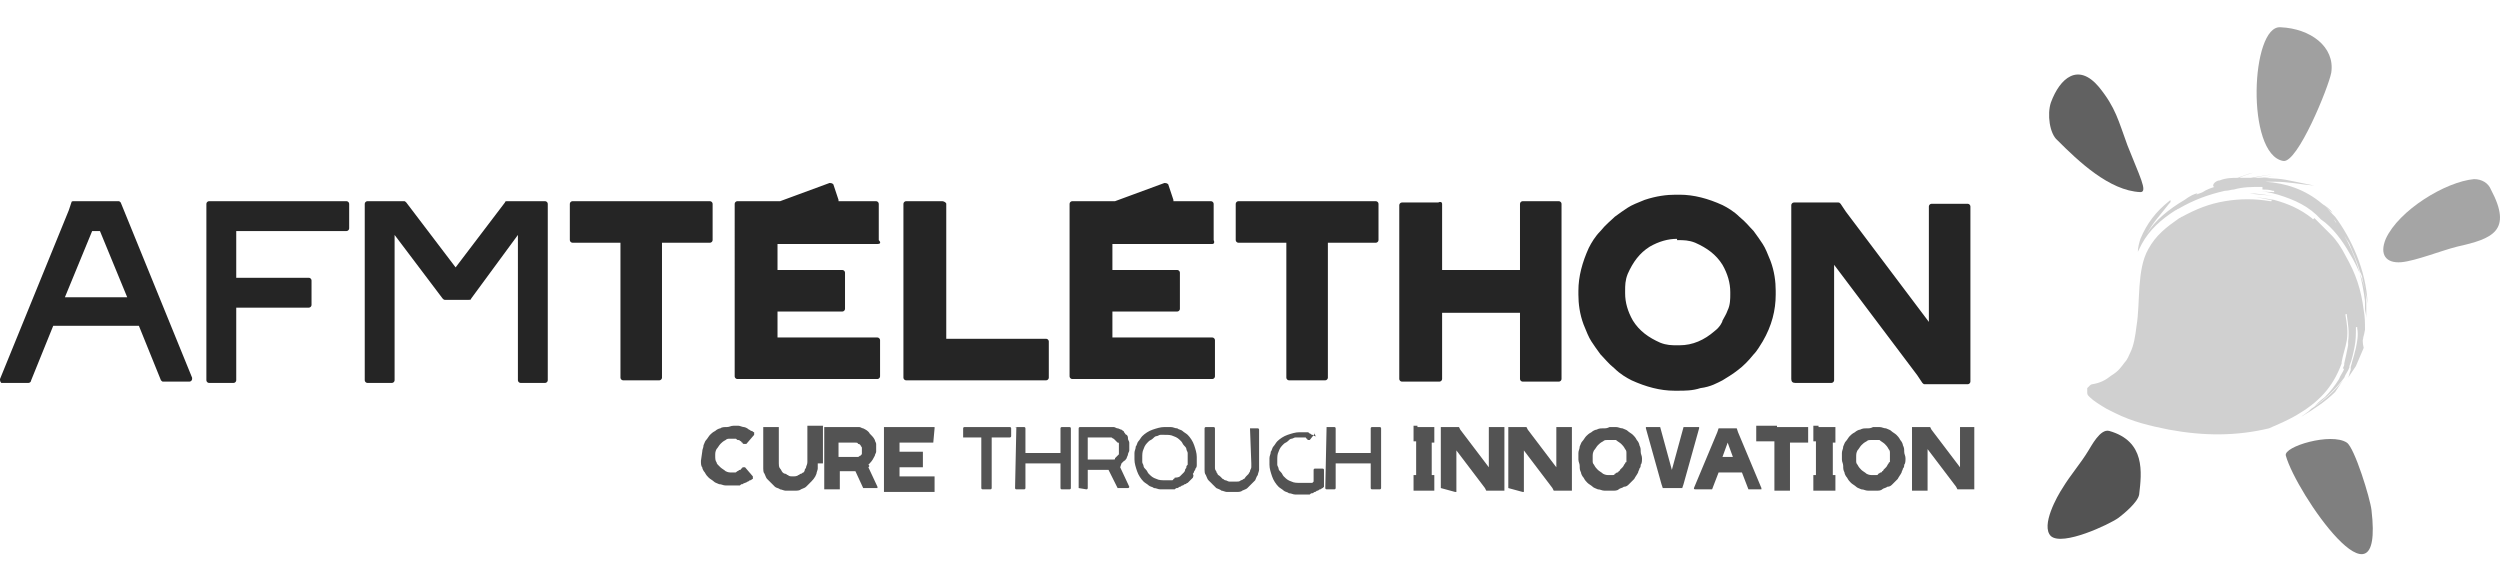
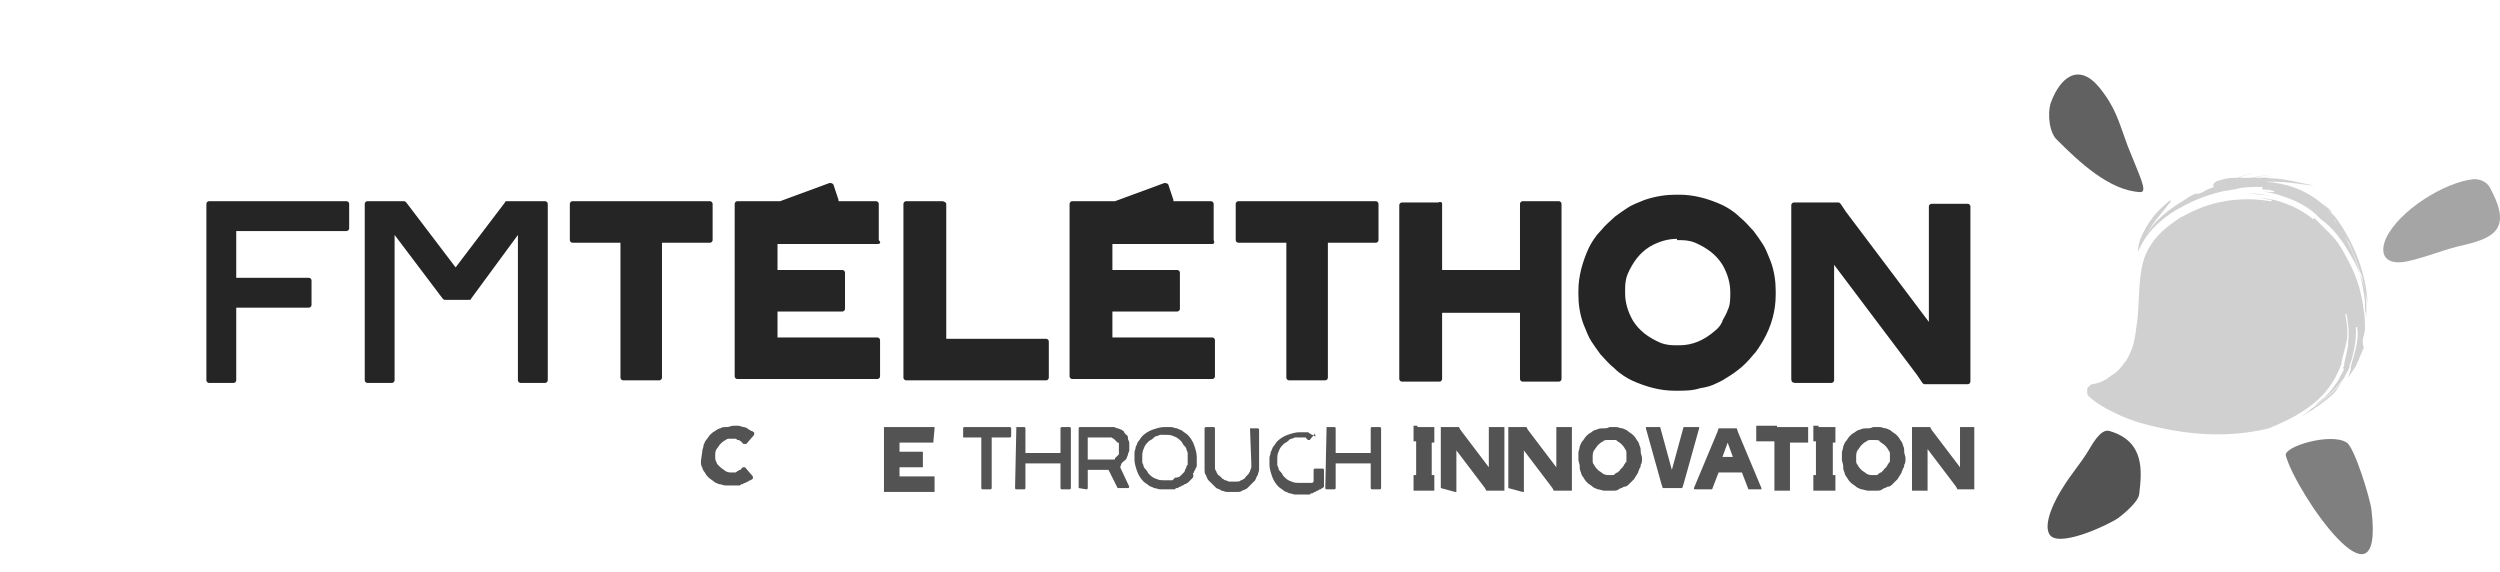
<svg xmlns="http://www.w3.org/2000/svg" version="1.1" id="Calque_1" x="0px" y="0px" viewBox="0 0 192.6 44.1" style="enable-background:new 0 0 192.6 44.1;" xml:space="preserve">
  <style type="text/css">
	.st0{fill:#D0D0D0;}
	.st1{fill:#A5A5A5;}
	.st2{fill:#616161;}
	.st3{fill:#535353;}
	.st4{fill:#7F7F7F;}
	.st5{fill:#A0A0A0;}
	.st6{fill-rule:evenodd;clip-rule:evenodd;fill:#535353;}
	.st7{fill:#252525;}
	.st8{fill-rule:evenodd;clip-rule:evenodd;fill:#252525;}
</style>
  <path class="st0" d="M173.6,13.3c-0.3,0.1-0.7,0.2-1.1,0.4c0.1,0,0.2,0,0.4,0s0.3,0,0.5,0c0.6-0.1,1.1-0.2,1.8-0.3h0.1h-0.1  c-0.6,0.1-1.1,0.2-1.6,0.3c0.1,0,0.2,0,0.4,0c0.4,0,0.8-0.1,1.2-0.1h0.1h-0.1c-0.3,0-0.6,0.1-0.8,0.1c1.8,0.1,1.4,0.1,3.9,0.6  c-1.1-0.1-2-0.3-3.1-0.3c-0.3,0-0.5,0-0.7,0c1.6,0.1,3.1,0.6,4.4,1.7c0.3,0.2,0.5,0.5,0.8,0.7l0,0c-0.2-0.3-0.5-0.5-0.8-0.7  c0.3,0.2,0.5,0.5,0.8,0.8l0,0l0,0c0.1,0.1,0.1,0.1,0.2,0.2c1.2,1.6,2.4,4.1,2.5,6.7c-0.2-1.4-0.6-2.6-1.4-3.9  c-0.5-0.9-1.3-2-2.2-2.6l0,0l0,0c-0.9-1-2-1.5-3.3-1.9c-0.7-0.2-1.3-0.3-1.9-0.3c0.5,0,1,0.1,1.5,0.1h0.1v-0.1h-0.1  c-0.3-0.1-0.6-0.1-0.8-0.1v-0.1l0,0v-0.1h-0.1c-0.7,0-1.4,0-2.1,0.2c-0.2,0-0.4,0.1-0.7,0.1c-1.3,0.3-2.4,0.7-3.6,1.4  c-0.1,0-0.1,0.1-0.2,0.1c-1.1,0.7-2,1.5-2.6,2.6c-0.1,0.2-0.2,0.4-0.3,0.6c0-0.3,0.1-0.7,0.2-1c0.5-1.2,1.2-2.1,2.2-2.9  c0,0,0.2-0.2,0.1,0.1l-0.1,0.1c-0.7,0.9-1.2,1.4-1.7,2.3c0.6-1,1.7-1.9,2.9-2.6c0.4-0.3,0.8-0.5,1-0.5l-0.1,0.1  c0.2-0.1,0.3-0.1,0.5-0.2c0.3-0.2,0.6-0.3,0.9-0.4c0,0-0.1,0-0.1-0.1c0-0.2,0.3-0.4,0.5-0.4c0.5-0.2,1-0.2,1.4-0.2  C172.7,13.6,173.1,13.4,173.6,13.3L173.6,13.3z M179.8,16.9c0.4,0.6,0.8,1.2,1.1,1.8c0.8,1.6,1.1,3,1.3,4.5c0,0.2,0,0.4,0,0.6  s0.1,0.4,0.1,0.7c0,0.2,0,0.3,0,0.5c0-0.5,0-1.1,0-1.7c0-0.5-0.1-1-0.2-1.4l-0.1-0.4c0-0.2-0.1-0.4-0.2-0.6  c-0.2-0.7-0.5-1.4-0.8-2.1c-0.1-0.2-0.2-0.3-0.3-0.5c-0.3-0.4-0.6-0.8-0.7-1C180,17.1,179.9,17,179.8,16.9L179.8,16.9z M182.1,25.7  c-0.1,0.8-0.4,1.6-0.8,2.4c-0.1,0.1-0.2,0.3-0.2,0.4c-0.1,0.2-0.1,0.4-0.2,0.6c0.2-0.3,0.4-0.6,0.6-0.9c0.2-0.5,0.4-0.9,0.6-1.4  C182,26.4,182,26.1,182.1,25.7L182.1,25.7z M180.5,29.3c-0.6,0.8-1.4,1.5-2.3,2.1c-0.2,0.1-0.3,0.3-0.5,0.4  c-0.1,0.1-0.3,0.2-0.4,0.3c1-0.6,1.9-1.2,2.6-1.9C180.1,29.9,180.3,29.6,180.5,29.3L180.5,29.3z M178.3,31.3c1-0.7,1.7-1.4,2.3-2.2  c0.1-0.3,0.3-0.5,0.4-0.8v-0.1c0.2-0.5,0.3-1,0.4-1.5c0.1-0.5,0.1-1,0.1-1.4v-0.1h0.1v0.1c0.1,0.5,0,1-0.1,1.5  c-0.1,0.4-0.2,0.8-0.3,1.1c0,0.1-0.1,0.3-0.1,0.4v0.1c0,0,0,0,0,0.1c0.6-1,0.9-2,1.1-3.1c0-0.5,0-1-0.1-1.5  c-0.2-1.6-0.6-2.8-1.4-4.2c-0.3-0.6-0.7-1.2-1.1-1.6c-0.1-0.1-0.3-0.3-0.4-0.4c-0.2-0.2-0.4-0.4-0.6-0.6l-0.3-0.3l0.1,0.1l-0.1-0.1  l-0.1,0.1l-0.1-0.1c-0.9-0.7-1.8-1.1-2.9-1.4c-0.6-0.1-1.1-0.2-1.6-0.2l0,0c0.4,0,0.8,0.1,1.3,0.2h0.1v0.1h-0.1  c-1.2-0.2-2.3-0.2-3.5,0s-2.2,0.6-3.3,1.2c-0.1,0-0.1,0.1-0.2,0.1c-1,0.7-1.8,1.3-2.4,2.4c-0.9,1.6-0.6,4.1-0.9,5.9  c-0.1,0.8-0.2,1.5-0.5,2.1c-0.1,0.2-0.2,0.5-0.4,0.7c-0.3,0.4-0.5,0.7-1,1c-0.5,0.4-0.9,0.6-1.5,0.7c-0.1,0-0.2,0.1-0.2,0.1  c-0.1,0.1-0.1,0.1-0.2,0.2c0,0.1,0,0.2,0,0.3c0,0.1,0,0.2,0.1,0.3l0.1,0.1c0.3,0.3,0.8,0.6,1.3,0.9c0.2,0.1,0.4,0.2,0.6,0.3  c1.4,0.7,2.7,1,4.2,1.3c2.7,0.5,5.2,0.5,7.7-0.1c0.7-0.3,1.4-0.6,2.1-1c1.7-1,2.8-2.1,3.5-4v-0.1c0.1-0.6,0.3-1.1,0.4-1.7  c0.1-0.7,0-1.3-0.1-1.9v-0.1h0.1v0.1c0.1,0.7,0.2,1.3,0.1,2c0,0.1,0,0.2,0,0.3c-0.1,0.5-0.2,1-0.3,1.4v0.1c0,0.1-0.1,0.2-0.1,0.3  h0.1l0,0c-0.1,0.3-0.3,0.5-0.4,0.8c-0.3,0.5-0.7,1-1.1,1.4C178.7,30.9,178.5,31.1,178.3,31.3L178.3,31.3z M173.3,14.9  c0.6,0,1.2,0.1,1.8,0.2C174.5,15,173.9,15,173.3,14.9L173.3,14.9L173.3,14.9z" />
  <path class="st1" d="M191.9,14.6c-0.2-0.5-0.7-0.8-1.3-0.8c-2.2,0.2-5.8,2.4-6.8,4.6c-0.5,1.2,0,1.9,1.2,1.8  c1.1-0.1,3.1-0.9,4.3-1.2C192,18.4,193.6,17.8,191.9,14.6L191.9,14.6z" />
  <path class="st2" d="M158.5,10.8c1.6,1.6,4,3.9,6.4,4c0.6,0-0.1-1.3-1-3.6c-0.7-1.9-0.9-2.9-2.2-4.5c-1.6-1.9-3-0.7-3.7,1.2  C157.7,8.8,157.9,10.3,158.5,10.8L158.5,10.8z" />
  <path class="st3" d="M164.8,38.1c0.2-1.7,0.5-4.1-2.3-4.9c-0.7-0.2-1.4,1.2-1.6,1.5c-0.6,1-1.4,1.9-2,2.9c-0.4,0.6-1.7,2.9-0.9,3.7  c0.9,0.8,4.5-0.9,5.2-1.4C163.6,39.6,164.7,38.7,164.8,38.1L164.8,38.1z" />
  <path class="st4" d="M182.7,39.3c-0.1-0.9-1.3-4.8-1.9-5.2c-1.2-0.8-4.9,0.3-4.7,1C176.9,38,183.7,47.8,182.7,39.3L182.7,39.3z" />
-   <path class="st5" d="M175.9,12.4c1.1,0.2,3.5-5.7,3.7-6.8c0.3-2-1.6-3.4-3.9-3.5C173.4,1.9,173,11.9,175.9,12.4L175.9,12.4z" />
  <path class="st6" d="M101.3,33.4l-0.4,0.5c0,0-0.1,0-0.1,0l0,0c0,0,0,0,0,0c0,0,0,0,0,0l0-0.1l0,0.1c0,0,0,0,0,0c0,0-0.1,0-0.1-0.1  c0,0-0.1,0-0.1-0.1c0,0-0.1,0-0.1,0c0,0-0.1,0-0.1,0c0,0-0.1,0-0.1,0c0,0-0.1,0-0.2,0c-0.1,0-0.2,0-0.3,0c-0.1,0-0.2,0.1-0.3,0.1  c-0.1,0-0.2,0.1-0.3,0.2c-0.1,0.1-0.2,0.1-0.3,0.2l0,0c-0.2,0.2-0.3,0.3-0.4,0.6c-0.1,0.2-0.1,0.4-0.1,0.7c0,0.1,0,0.2,0,0.3  c0,0.1,0.1,0.2,0.1,0.3c0,0.1,0.1,0.2,0.2,0.3c0.1,0.1,0.1,0.2,0.2,0.3l0,0c0.2,0.2,0.3,0.3,0.6,0.4c0.2,0.1,0.4,0.1,0.7,0.1  c0.1,0,0.1,0,0.2,0c0,0,0.1,0,0.1,0c0,0,0.1,0,0.1,0c0,0,0.1,0,0.1,0c0,0,0.1,0,0.1,0c0,0,0.1,0,0.1,0c0,0,0,0,0.1,0c0,0,0,0,0.1,0  l0.1-0.1v-0.9c0,0,0-0.1,0.1-0.1h0.6c0,0,0.1,0,0.1,0.1v1.2v0c0,0,0,0,0,0.1l0-0.1l0,0.1l-0.1,0.1c-0.1,0-0.1,0.1-0.2,0.1  c-0.1,0-0.1,0.1-0.2,0.1c-0.1,0-0.1,0.1-0.2,0.1c-0.1,0-0.1,0.1-0.2,0.1c-0.1,0-0.1,0-0.2,0.1c-0.1,0-0.1,0-0.2,0  c-0.1,0-0.1,0-0.2,0h0l0,0h0v0c-0.1,0-0.1,0-0.2,0c-0.2,0-0.3,0-0.5,0c-0.2,0-0.3-0.1-0.5-0.1c-0.1-0.1-0.3-0.1-0.4-0.2  c-0.1-0.1-0.3-0.2-0.4-0.3c-0.2-0.2-0.4-0.5-0.5-0.8c-0.1-0.3-0.2-0.6-0.2-0.9c0-0.2,0-0.3,0-0.5c0-0.2,0.1-0.3,0.1-0.5  c0.1-0.1,0.1-0.3,0.2-0.4c0.1-0.1,0.2-0.3,0.3-0.4c0.2-0.2,0.5-0.4,0.8-0.5c0.3-0.1,0.6-0.2,0.9-0.2c0.1,0,0.1,0,0.2,0c0,0,0,0,0,0  l0,0c0.1,0,0.1,0,0.2,0c0.1,0,0.1,0,0.2,0c0.1,0,0.1,0,0.2,0.1c0.1,0,0.1,0.1,0.2,0.1c0.1,0,0.1,0.1,0.2,0.1c0,0,0.1,0,0.1,0.1  C101.2,33.3,101.3,33.3,101.3,33.4C101.3,33.3,101.3,33.3,101.3,33.4C101.3,33.3,101.3,33.4,101.3,33.4L101.3,33.4L101.3,33.4z   M100.2,37.7L100.2,37.7L100.2,37.7L100.2,37.7z" />
  <path class="st6" d="M78.3,32.9h0.6c0,0,0.1,0,0.1,0.1v1.9h2.7V33c0,0,0-0.1,0.1-0.1h0.6c0,0,0.1,0,0.1,0.1v4.6c0,0,0,0.1-0.1,0.1  h-0.6c0,0-0.1,0-0.1-0.1v-1.9H79v1.9c0,0,0,0.1-0.1,0.1h-0.6c0,0-0.1,0-0.1-0.1L78.3,32.9C78.2,33,78.2,32.9,78.3,32.9L78.3,32.9z" />
  <path class="st6" d="M90.9,36.7c0,0,0.1-0.1,0.1-0.1c0,0,0.1-0.1,0.1-0.1c0,0,0.1-0.1,0.1-0.1c0,0,0.1-0.1,0.1-0.2l0,0v0  c0-0.1,0.1-0.1,0.1-0.2l0,0l0.1,0l-0.1,0c0-0.1,0-0.1,0.1-0.2c0-0.1,0-0.1,0-0.2c0-0.1,0-0.1,0-0.2c0-0.1,0-0.1,0-0.2  c0-0.1,0-0.2,0-0.3c0-0.1-0.1-0.2-0.1-0.3c0-0.1-0.1-0.2-0.2-0.3c-0.1-0.1-0.1-0.2-0.2-0.3l0,0c-0.2-0.2-0.3-0.3-0.6-0.4  c-0.2-0.1-0.4-0.1-0.7-0.1c-0.1,0-0.2,0-0.3,0c-0.1,0-0.2,0.1-0.3,0.1c-0.1,0-0.2,0.1-0.3,0.2c-0.1,0.1-0.2,0.1-0.3,0.2l0,0  c-0.2,0.2-0.3,0.3-0.4,0.6c-0.1,0.2-0.1,0.4-0.1,0.7c0,0.1,0,0.2,0,0.3c0,0.1,0.1,0.2,0.1,0.3c0,0.1,0.1,0.2,0.2,0.3  c0.1,0.1,0.1,0.2,0.2,0.3l0,0c0.2,0.2,0.3,0.3,0.6,0.4c0.2,0.1,0.4,0.1,0.7,0.1c0.1,0,0.1,0,0.2,0c0,0,0.1,0,0.1,0c0,0,0.1,0,0.1,0  c0,0,0.1,0,0.1,0c0,0,0.1,0,0.1-0.1c0,0,0.1,0,0.1-0.1C90.8,36.8,90.9,36.7,90.9,36.7L90.9,36.7z M91.9,36.8L91.9,36.8  C91.9,36.8,91.9,36.8,91.9,36.8L91.9,36.8c-0.1,0.1-0.1,0.1-0.2,0.2c-0.1,0.1-0.1,0.1-0.2,0.2c-0.1,0-0.1,0.1-0.2,0.1  c-0.1,0-0.1,0.1-0.2,0.1c-0.1,0-0.1,0.1-0.2,0.1c-0.1,0-0.1,0.1-0.2,0.1c-0.1,0-0.1,0-0.2,0.1c-0.1,0-0.1,0-0.2,0  c-0.1,0-0.1,0-0.2,0h0l0,0h0v0c-0.1,0-0.1,0-0.2,0c-0.2,0-0.3,0-0.5,0c-0.2,0-0.3-0.1-0.5-0.1c-0.1-0.1-0.3-0.1-0.4-0.2  c-0.1-0.1-0.3-0.2-0.4-0.3c-0.2-0.2-0.4-0.5-0.5-0.8c-0.1-0.3-0.2-0.6-0.2-0.9c0-0.2,0-0.3,0-0.5c0-0.2,0.1-0.3,0.1-0.5  c0.1-0.1,0.1-0.3,0.2-0.4c0.1-0.1,0.2-0.3,0.3-0.4c0.2-0.2,0.5-0.4,0.8-0.5c0.3-0.1,0.6-0.2,0.9-0.2c0.2,0,0.3,0,0.5,0  c0.2,0,0.3,0.1,0.5,0.1c0.1,0.1,0.3,0.1,0.4,0.2c0.1,0.1,0.3,0.2,0.4,0.3c0.2,0.2,0.4,0.5,0.5,0.8c0.1,0.3,0.2,0.6,0.2,0.9  c0,0.1,0,0.2,0,0.3l0,0l0,0l0,0h0c0,0.1,0,0.2,0,0.3c0,0.1,0,0.2-0.1,0.3c0,0.1-0.1,0.2-0.1,0.2c0,0.1-0.1,0.2-0.1,0.2  C92,36.7,91.9,36.7,91.9,36.8L91.9,36.8z M90.2,37.7L90.2,37.7L90.2,37.7L90.2,37.7z" />
  <path class="st6" d="M85.6,33.7c-0.1,0-0.1,0-0.2,0h-1.6v1.7h1.6c0.1,0,0.1,0,0.2,0c0.1,0,0.1,0,0.2,0c0.1,0,0.1,0,0.1-0.1  c0,0,0.1-0.1,0.1-0.1l0,0l0,0l0,0c0,0,0.1-0.1,0.1-0.1c0,0,0.1-0.1,0.1-0.1c0-0.1,0-0.1,0-0.2c0-0.1,0-0.1,0-0.2c0-0.1,0-0.1,0-0.2  c0-0.1,0-0.1,0-0.2c0-0.1,0-0.1-0.1-0.1c0,0-0.1-0.1-0.1-0.1l0,0l0,0l0,0c0,0-0.1-0.1-0.1-0.1c0,0-0.1-0.1-0.1-0.1  C85.7,33.8,85.7,33.7,85.6,33.7L85.6,33.7z M83.1,37.6V33c0,0,0-0.1,0.1-0.1h2.3c0.1,0,0.2,0,0.3,0c0.1,0,0.2,0.1,0.3,0.1  c0.1,0,0.2,0.1,0.3,0.1c0.1,0.1,0.2,0.1,0.2,0.2c0.1,0.1,0.1,0.2,0.2,0.2c0.1,0.1,0.1,0.2,0.1,0.3c0,0.1,0.1,0.2,0.1,0.3  c0,0.1,0,0.2,0,0.3c0,0.1,0,0.2,0,0.3c0,0.1-0.1,0.2-0.1,0.3c0,0.1-0.1,0.2-0.1,0.3c-0.1,0.1-0.1,0.2-0.2,0.2c0,0,0,0,0,0  c0,0,0,0-0.1,0.1c0,0,0,0-0.1,0.1c0,0,0,0,0,0c0,0,0,0,0,0l0,0l0,0l0,0L86.3,36l0.7,1.5c0,0,0,0,0,0c0,0,0,0.1-0.1,0.1h-0.7h0  c0,0,0,0-0.1,0l0.1,0l-0.1,0l-0.7-1.4h-1.6v1.4c0,0,0,0.1-0.1,0.1L83.1,37.6C83.1,37.7,83.1,37.6,83.1,37.6L83.1,37.6z" />
  <path class="st6" d="M74.2,33.7V33c0,0,0-0.1,0.1-0.1h3.5c0,0,0.1,0,0.1,0.1v0.6c0,0,0,0.1-0.1,0.1h-1.4v3.9c0,0,0,0.1-0.1,0.1h-0.6  c0,0-0.1,0-0.1-0.1v-3.9L74.2,33.7C74.2,33.7,74.2,33.7,74.2,33.7L74.2,33.7z" />
  <path class="st6" d="M96.3,33h0.6c0,0,0.1,0,0.1,0.1v2.7c0,0.1,0,0.3,0,0.4c0,0.1-0.1,0.3-0.1,0.4c-0.1,0.1-0.1,0.2-0.2,0.4  c-0.1,0.1-0.2,0.2-0.3,0.3v0c-0.1,0.1-0.2,0.2-0.3,0.3c-0.1,0.1-0.2,0.1-0.4,0.2c-0.1,0.1-0.3,0.1-0.4,0.1c-0.1,0-0.3,0-0.4,0  s-0.3,0-0.4,0c-0.1,0-0.3-0.1-0.4-0.1c-0.1-0.1-0.2-0.1-0.4-0.2c-0.1-0.1-0.2-0.2-0.3-0.3c0,0,0,0,0,0c-0.1-0.1-0.2-0.2-0.3-0.3  c-0.1-0.1-0.1-0.2-0.2-0.4c-0.1-0.1-0.1-0.3-0.1-0.4c0-0.1,0-0.3,0-0.4V33c0,0,0-0.1,0.1-0.1h0.6c0,0,0.1,0,0.1,0.1v2.7  c0,0.1,0,0.2,0,0.3c0,0.1,0,0.2,0.1,0.3c0,0.1,0.1,0.2,0.1,0.2c0,0.1,0.1,0.1,0.2,0.2c0.1,0.1,0.1,0.1,0.2,0.2  c0.1,0,0.1,0.1,0.2,0.1c0.1,0,0.2,0.1,0.3,0.1c0.1,0,0.2,0,0.3,0s0.2,0,0.3,0c0.1,0,0.2,0,0.3-0.1c0.1,0,0.2-0.1,0.2-0.1  c0.1,0,0.1-0.1,0.2-0.2c0.1-0.1,0.1-0.1,0.2-0.2c0-0.1,0.1-0.1,0.1-0.2c0-0.1,0.1-0.2,0.1-0.3c0-0.1,0-0.2,0-0.3L96.3,33  C96.2,33,96.3,33,96.3,33L96.3,33z" />
  <path class="st3" d="M71.9,34.1h-2.6v0.7H71c0,0,0,0,0.1,0c0,0,0,0,0,0.1v1c0,0,0,0,0,0.1c0,0,0,0-0.1,0h-1.7v0.7h2.6c0,0,0,0,0.1,0  c0,0,0,0,0,0.1v1c0,0,0,0,0,0.1c0,0,0,0-0.1,0h-3.2h-0.5c0,0,0,0-0.1,0c0,0,0,0,0-0.1v-0.5v-3.6V33c0,0,0,0,0-0.1c0,0,0,0,0.1,0h0.5  h3.2c0,0,0,0,0.1,0c0,0,0,0,0,0.1L71.9,34.1C72,34,72,34,71.9,34.1C72,34.1,72,34.1,71.9,34.1L71.9,34.1z" />
-   <path class="st3" d="M66.9,36l0.7,1.5h0c0,0,0,0,0,0.1c0,0,0,0,0,0c0,0,0,0,0,0h-1.1c0,0,0,0,0,0c0,0,0,0,0,0l-0.6-1.3h-1.2v1.3  c0,0,0,0,0,0.1c0,0,0,0-0.1,0h-1c0,0,0,0-0.1,0c0,0,0,0,0-0.1v-4.1V33c0,0,0,0,0-0.1c0,0,0,0,0.1,0h0.5h1.8c0.1,0,0.2,0,0.3,0  c0.1,0,0.2,0.1,0.3,0.1c0.2,0.1,0.4,0.2,0.5,0.4c0.2,0.2,0.3,0.3,0.4,0.5c0,0.1,0.1,0.2,0.1,0.3c0,0.1,0,0.2,0,0.3  c0,0.1,0,0.2,0,0.3c0,0.1-0.1,0.2-0.1,0.3c-0.1,0.2-0.2,0.4-0.4,0.6c0,0,0,0-0.1,0.1C67,35.9,67,35.9,66.9,36C67,36,67,36,66.9,36  C66.9,36,66.9,36,66.9,36L66.9,36z M65.9,34.1h-1.3v1.1h1.3c0.1,0,0.2,0,0.2,0c0.1,0,0.1-0.1,0.2-0.1c0.1-0.1,0.1-0.1,0.1-0.2  c0-0.1,0-0.1,0-0.2c0-0.1,0-0.2,0-0.2c0-0.1-0.1-0.1-0.1-0.2c-0.1-0.1-0.1-0.1-0.2-0.1C66.1,34.1,66,34.1,65.9,34.1L65.9,34.1z" />
-   <path class="st3" d="M63,35.7c0,0.1,0,0.3,0,0.4c0,0.1-0.1,0.3-0.1,0.4c-0.1,0.3-0.3,0.5-0.5,0.7c-0.1,0.1-0.2,0.2-0.3,0.3  c-0.1,0.1-0.2,0.1-0.4,0.2c-0.1,0.1-0.3,0.1-0.4,0.1c-0.1,0-0.3,0-0.4,0c-0.1,0-0.3,0-0.4,0c-0.1,0-0.3-0.1-0.4-0.1  c-0.1-0.1-0.3-0.1-0.4-0.2c-0.1-0.1-0.2-0.2-0.3-0.3c-0.1-0.1-0.2-0.2-0.3-0.3c-0.1-0.1-0.1-0.2-0.2-0.4c-0.1-0.1-0.1-0.3-0.1-0.4  c0-0.1,0-0.3,0-0.4v-2.7c0,0,0,0,0-0.1c0,0,0,0,0.1,0h1c0,0,0,0,0.1,0c0,0,0,0,0,0.1v2.7c0,0.1,0,0.3,0.1,0.4  c0.1,0.1,0.1,0.2,0.2,0.3c0,0,0.1,0.1,0.2,0.1c0.1,0,0.1,0.1,0.2,0.1c0.1,0.1,0.2,0.1,0.4,0.1c0.1,0,0.3,0,0.4-0.1  c0.1,0,0.1-0.1,0.2-0.1c0.1,0,0.1-0.1,0.2-0.1c0,0,0.1-0.1,0.1-0.2c0-0.1,0.1-0.1,0.1-0.2c0-0.1,0.1-0.2,0.1-0.4v-2.7c0,0,0,0,0-0.1  c0,0,0,0,0.1,0h1c0,0,0,0,0.1,0c0,0,0,0,0,0.1V35.7L63,35.7z" />
  <path class="st3" d="M54.1,34.8c0-0.2,0.1-0.3,0.1-0.5c0.1-0.2,0.1-0.3,0.2-0.4c0.1-0.1,0.2-0.3,0.3-0.4c0.1-0.1,0.2-0.2,0.4-0.3  c0.1-0.1,0.3-0.2,0.4-0.2c0.1-0.1,0.3-0.1,0.5-0.1c0.2,0,0.3-0.1,0.5-0.1c0.1,0,0.1,0,0.2,0c0.1,0,0.1,0,0.2,0  c0.1,0,0.3,0.1,0.4,0.1c0.1,0,0.3,0.1,0.4,0.2c0.1,0,0.1,0.1,0.2,0.1c0.1,0,0.1,0.1,0.2,0.1l-0.1,0.1l0.1-0.1c0,0,0,0,0,0.1  c0,0,0,0,0,0.1l0,0l-0.6,0.7c0,0,0,0-0.1,0c0,0,0,0-0.1,0l0,0l0,0c0,0-0.1,0-0.1-0.1c0,0-0.1,0-0.1-0.1c-0.1,0-0.1-0.1-0.2-0.1  c-0.1,0-0.1,0-0.2-0.1c0,0-0.1,0-0.1,0c0,0-0.1,0-0.1,0c-0.1,0-0.2,0-0.3,0c-0.1,0-0.2,0-0.3,0.1c-0.2,0.1-0.3,0.2-0.4,0.3  c-0.1,0.1-0.2,0.3-0.3,0.4c-0.1,0.2-0.1,0.3-0.1,0.5c0,0.2,0,0.4,0.1,0.5c0,0.1,0.1,0.2,0.1,0.2c0.1,0.1,0.1,0.1,0.2,0.2  c0.1,0.1,0.3,0.2,0.4,0.3c0.2,0.1,0.3,0.1,0.5,0.1c0,0,0.1,0,0.1,0c0,0,0.1,0,0.1,0c0.1,0,0.1,0,0.2-0.1c0.1,0,0.1-0.1,0.2-0.1  c0,0,0.1,0,0.1-0.1c0,0,0.1,0,0.1-0.1c0,0,0,0,0.1,0c0,0,0,0,0.1,0l0,0l0.6,0.7l-0.1,0.1l0.1-0.1c0,0,0,0,0,0.1c0,0,0,0,0,0.1l0,0  c-0.1,0-0.1,0.1-0.2,0.1c-0.1,0-0.1,0.1-0.2,0.1c-0.1,0.1-0.3,0.1-0.4,0.2c-0.1,0-0.1,0-0.2,0.1c-0.1,0-0.1,0-0.2,0  c-0.1,0-0.3,0-0.4,0c-0.2,0-0.3,0-0.5,0c-0.2,0-0.3-0.1-0.5-0.1c-0.2-0.1-0.3-0.1-0.4-0.2c-0.1-0.1-0.3-0.2-0.4-0.3  c-0.1-0.1-0.2-0.2-0.3-0.4c-0.1-0.1-0.2-0.3-0.2-0.4c-0.1-0.1-0.1-0.3-0.1-0.5" />
  <path class="st6" d="M102.2,32.9h0.6c0,0,0.1,0,0.1,0.1v1.9h2.7v-1.9c0,0,0-0.1,0.1-0.1h0.6c0,0,0.1,0,0.1,0.1v4.6  c0,0,0,0.1-0.1,0.1h-0.6c0,0-0.1,0-0.1-0.1v-1.9h-2.7v1.9c0,0,0,0.1-0.1,0.1h-0.6c0,0-0.1,0-0.1-0.1L102.2,32.9  C102.1,32.9,102.2,32.9,102.2,32.9L102.2,32.9z" />
  <path class="st3" d="M152.1,37.7h-0.5h-0.5h-0.2c0,0,0,0-0.1,0l-0.1-0.2l-2.2-2.9v2.6v0.5c0,0,0,0,0,0.1c0,0,0,0-0.1,0h-1  c0,0,0,0-0.1,0c0,0,0,0,0-0.1l0,0v-0.5v-3.7V33c0,0,0,0,0-0.1c0,0,0,0,0.1,0h0.5h0.5h0.2c0,0,0.1,0,0.1,0l0.1,0.2l2.2,2.9v-2.6V33  c0,0,0,0,0-0.1c0,0,0,0,0.1,0h1" />
-   <path class="st3" d="M144.4,33.9L144.4,33.9L144.4,33.9c-0.1,0-0.2,0-0.3,0c-0.1,0-0.2,0-0.3,0.1c-0.2,0.1-0.3,0.2-0.4,0.3  c-0.1,0.1-0.2,0.3-0.3,0.4c-0.1,0.2-0.1,0.3-0.1,0.5c0,0.1,0,0.2,0,0.3c0,0.1,0,0.2,0.1,0.3c0.1,0.2,0.2,0.3,0.3,0.4  c0.1,0.1,0.3,0.2,0.4,0.3c0.2,0.1,0.3,0.1,0.5,0.1v0c0,0,0.1,0,0.1,0c0,0,0.1,0,0.1,0c0.1,0,0.2,0,0.2-0.1c0.1,0,0.1-0.1,0.2-0.1  c0,0,0.1,0,0.1-0.1c0,0,0.1,0,0.1-0.1c0.1-0.1,0.1-0.1,0.2-0.2c0.1-0.1,0.1-0.2,0.2-0.3c0,0,0-0.1,0.1-0.1c0,0,0-0.1,0-0.1  c0-0.1,0-0.2,0-0.3c0-0.1,0-0.2,0-0.3c0-0.1,0-0.2-0.1-0.3c-0.1-0.2-0.2-0.3-0.3-0.4c-0.1-0.1-0.3-0.2-0.4-0.3  C144.8,33.9,144.6,33.9,144.4,33.9L144.4,33.9z M144.4,37.8c-0.2,0-0.3,0-0.5,0c-0.2,0-0.3-0.1-0.5-0.1c-0.2-0.1-0.3-0.1-0.4-0.2  c-0.1-0.1-0.3-0.2-0.4-0.3c-0.1-0.1-0.2-0.2-0.3-0.4c-0.1-0.1-0.2-0.3-0.2-0.4c-0.1-0.2-0.1-0.3-0.1-0.5c0-0.2-0.1-0.3-0.1-0.5  c0-0.2,0-0.3,0-0.5c0-0.2,0.1-0.3,0.1-0.5c0.1-0.2,0.1-0.3,0.2-0.4c0.1-0.1,0.2-0.3,0.3-0.4c0.1-0.1,0.2-0.2,0.4-0.3  c0.1-0.1,0.3-0.2,0.4-0.2c0.2-0.1,0.3-0.1,0.5-0.1c0.2,0,0.3,0,0.5-0.1l0,0h0h0h0h0h0l0,0c0.2,0,0.3,0,0.5,0c0.2,0,0.3,0.1,0.5,0.1  c0.2,0.1,0.3,0.1,0.4,0.2c0.1,0.1,0.3,0.2,0.4,0.3c0.1,0.1,0.2,0.2,0.3,0.4c0.1,0.1,0.2,0.3,0.2,0.4c0.1,0.2,0.1,0.3,0.1,0.5  c0,0.2,0.1,0.3,0.1,0.5c0,0.2,0,0.4-0.1,0.5c0,0.1,0,0.2-0.1,0.3c0,0.1-0.1,0.2-0.1,0.3c-0.1,0.2-0.2,0.3-0.3,0.5c0,0,0,0,0,0  s0,0,0,0c-0.1,0.1-0.1,0.1-0.2,0.2c-0.1,0.1-0.1,0.1-0.2,0.2c-0.1,0.1-0.2,0.2-0.4,0.2c-0.1,0.1-0.3,0.1-0.4,0.2  c-0.1,0.1-0.3,0.1-0.4,0.1C144.7,37.8,144.5,37.8,144.4,37.8L144.4,37.8z" />
+   <path class="st3" d="M144.4,33.9L144.4,33.9L144.4,33.9c-0.1,0-0.2,0-0.3,0c-0.1,0-0.2,0-0.3,0.1c-0.2,0.1-0.3,0.2-0.4,0.3  c-0.1,0.1-0.2,0.3-0.3,0.4c-0.1,0.2-0.1,0.3-0.1,0.5c0,0.1,0,0.2,0,0.3c0,0.1,0,0.2,0.1,0.3c0.1,0.2,0.2,0.3,0.3,0.4  c0.1,0.1,0.3,0.2,0.4,0.3c0.2,0.1,0.3,0.1,0.5,0.1v0c0,0,0.1,0,0.1,0c0,0,0.1,0,0.1,0c0.1,0,0.2,0,0.2-0.1c0.1,0,0.1-0.1,0.2-0.1  c0,0,0.1,0,0.1-0.1c0,0,0.1,0,0.1-0.1c0.1-0.1,0.1-0.1,0.2-0.2c0.1-0.1,0.1-0.2,0.2-0.3c0,0,0-0.1,0.1-0.1c0-0.1,0-0.2,0-0.3c0-0.1,0-0.2,0-0.3c0-0.1,0-0.2-0.1-0.3c-0.1-0.2-0.2-0.3-0.3-0.4c-0.1-0.1-0.3-0.2-0.4-0.3  C144.8,33.9,144.6,33.9,144.4,33.9L144.4,33.9z M144.4,37.8c-0.2,0-0.3,0-0.5,0c-0.2,0-0.3-0.1-0.5-0.1c-0.2-0.1-0.3-0.1-0.4-0.2  c-0.1-0.1-0.3-0.2-0.4-0.3c-0.1-0.1-0.2-0.2-0.3-0.4c-0.1-0.1-0.2-0.3-0.2-0.4c-0.1-0.2-0.1-0.3-0.1-0.5c0-0.2-0.1-0.3-0.1-0.5  c0-0.2,0-0.3,0-0.5c0-0.2,0.1-0.3,0.1-0.5c0.1-0.2,0.1-0.3,0.2-0.4c0.1-0.1,0.2-0.3,0.3-0.4c0.1-0.1,0.2-0.2,0.4-0.3  c0.1-0.1,0.3-0.2,0.4-0.2c0.2-0.1,0.3-0.1,0.5-0.1c0.2,0,0.3,0,0.5-0.1l0,0h0h0h0h0h0l0,0c0.2,0,0.3,0,0.5,0c0.2,0,0.3,0.1,0.5,0.1  c0.2,0.1,0.3,0.1,0.4,0.2c0.1,0.1,0.3,0.2,0.4,0.3c0.1,0.1,0.2,0.2,0.3,0.4c0.1,0.1,0.2,0.3,0.2,0.4c0.1,0.2,0.1,0.3,0.1,0.5  c0,0.2,0.1,0.3,0.1,0.5c0,0.2,0,0.4-0.1,0.5c0,0.1,0,0.2-0.1,0.3c0,0.1-0.1,0.2-0.1,0.3c-0.1,0.2-0.2,0.3-0.3,0.5c0,0,0,0,0,0  s0,0,0,0c-0.1,0.1-0.1,0.1-0.2,0.2c-0.1,0.1-0.1,0.1-0.2,0.2c-0.1,0.1-0.2,0.2-0.4,0.2c-0.1,0.1-0.3,0.1-0.4,0.2  c-0.1,0.1-0.3,0.1-0.4,0.1C144.7,37.8,144.5,37.8,144.4,37.8L144.4,37.8z" />
  <path class="st3" d="M140.1,32.9h1h0.2c0,0,0,0,0.1,0c0,0,0,0,0,0.1v1c0,0,0,0,0,0.1c0,0,0,0-0.1,0h-0.1v2.5h0.1c0,0,0,0,0.1,0  c0,0,0,0,0,0.1v1c0,0,0,0,0,0.1c0,0,0,0-0.1,0H141h-1h-0.2c0,0,0,0-0.1,0c0,0,0,0,0-0.1v-1c0,0,0,0,0-0.1c0,0,0,0,0.1,0h0.1V34h-0.1  c0,0,0,0-0.1,0c0,0,0,0,0-0.1v-1c0,0,0,0,0-0.1c0,0,0,0,0.1,0H140.1L140.1,32.9z" />
  <path class="st3" d="M136.9,32.9h1h1.3c0,0,0,0,0.1,0c0,0,0,0,0,0.1v1c0,0,0,0,0,0.1c0,0,0,0-0.1,0h-1.3v3.1v0.5c0,0,0,0,0,0.1  c0,0,0,0-0.1,0h-1c0,0,0,0-0.1,0c0,0,0,0,0-0.1v-0.5V34h-1.3c0,0,0,0-0.1,0c0,0,0,0,0-0.1v-1c0,0,0,0,0-0.1c0,0,0,0,0.1,0H136.9  L136.9,32.9z" />
  <path class="st3" d="M133.5,35.2l-0.4-1.1l-0.4,1.1H133.5L133.5,35.2z M130.5,37.6l1.8-4.3l0.1-0.3l0.1,0l-0.1,0c0,0,0,0,0.1,0h0.3  h0.7h0.3c0,0,0,0,0,0c0,0,0,0,0,0l0.1,0.3l1.8,4.3c0,0,0,0,0,0.1c0,0,0,0,0,0c0,0,0,0,0,0h-1c0,0,0,0,0,0c0,0,0,0,0,0l-0.5-1.3h-1.8  l-0.5,1.3l-0.1,0l0.1,0c0,0,0,0-0.1,0h-1C130.5,37.7,130.5,37.7,130.5,37.6C130.5,37.6,130.5,37.6,130.5,37.6  C130.5,37.6,130.5,37.6,130.5,37.6L130.5,37.6z" />
  <path class="st3" d="M127.9,32.9l0.9,3.3l0.9-3.3l0.1,0l-0.1,0c0,0,0,0,0,0c0,0,0,0,0.1,0h1c0,0,0,0,0.1,0c0,0,0,0,0,0.1  c0,0,0,0,0,0l-1.2,4.3l-0.1,0.3l-0.1,0l0.1,0c0,0,0,0,0,0c0,0,0,0-0.1,0h-1.4c0,0,0,0,0,0c0,0,0,0,0,0l-0.1-0.3l-1.2-4.3  c0,0,0,0,0-0.1c0,0,0,0,0,0c0,0,0,0,0,0L127.9,32.9C127.8,32.9,127.9,32.9,127.9,32.9C127.9,32.9,127.9,32.9,127.9,32.9L127.9,32.9z  " />
  <path class="st3" d="M124.1,33.9L124.1,33.9L124.1,33.9c-0.1,0-0.2,0-0.3,0c-0.1,0-0.2,0-0.3,0.1c-0.2,0.1-0.3,0.2-0.4,0.3  c-0.1,0.1-0.2,0.3-0.3,0.4c-0.1,0.2-0.1,0.3-0.1,0.5c0,0.1,0,0.2,0,0.3c0,0.1,0,0.2,0.1,0.3c0.1,0.2,0.2,0.3,0.3,0.4  c0.1,0.1,0.3,0.2,0.4,0.3c0.2,0.1,0.3,0.1,0.5,0.1v0c0,0,0.1,0,0.1,0c0,0,0.1,0,0.1,0c0.1,0,0.2,0,0.2-0.1c0.1,0,0.1-0.1,0.2-0.1  c0,0,0.1,0,0.1-0.1c0,0,0.1,0,0.1-0.1c0.1-0.1,0.1-0.1,0.2-0.2c0.1-0.1,0.1-0.2,0.2-0.3c0,0,0-0.1,0.1-0.1c0,0,0-0.1,0-0.1  c0-0.1,0-0.2,0-0.3c0-0.1,0-0.2,0-0.3c0-0.1,0-0.2-0.1-0.3c-0.1-0.2-0.2-0.3-0.3-0.4c-0.1-0.1-0.3-0.2-0.4-0.3  C124.4,33.9,124.3,33.9,124.1,33.9L124.1,33.9z M124.1,37.8c-0.2,0-0.3,0-0.5,0c-0.2,0-0.3-0.1-0.5-0.1c-0.2-0.1-0.3-0.1-0.4-0.2  c-0.1-0.1-0.3-0.2-0.4-0.3c-0.1-0.1-0.2-0.2-0.3-0.4c-0.1-0.1-0.2-0.3-0.2-0.4c-0.1-0.2-0.1-0.3-0.1-0.5c0-0.2-0.1-0.3-0.1-0.5  c0-0.2,0-0.3,0-0.5c0-0.2,0.1-0.3,0.1-0.5c0.1-0.2,0.1-0.3,0.2-0.4c0.1-0.1,0.2-0.3,0.3-0.4c0.1-0.1,0.2-0.2,0.4-0.3  c0.1-0.1,0.3-0.2,0.4-0.2c0.2-0.1,0.3-0.1,0.5-0.1c0.2,0,0.3,0,0.5-0.1l0,0h0h0h0h0h0l0,0c0.2,0,0.3,0,0.5,0c0.2,0,0.3,0.1,0.5,0.1  c0.2,0.1,0.3,0.1,0.4,0.2c0.1,0.1,0.3,0.2,0.4,0.3c0.1,0.1,0.2,0.2,0.3,0.4c0.1,0.1,0.2,0.3,0.2,0.4c0.1,0.2,0.1,0.3,0.1,0.5  c0,0.2,0.1,0.3,0.1,0.5c0,0.2,0,0.4-0.1,0.5c0,0.1,0,0.2-0.1,0.3c0,0.1-0.1,0.2-0.1,0.3c-0.1,0.2-0.2,0.3-0.3,0.5c0,0,0,0,0,0  c0,0,0,0,0,0c-0.1,0.1-0.1,0.1-0.2,0.2c-0.1,0.1-0.1,0.1-0.2,0.2c-0.1,0.1-0.2,0.2-0.4,0.2c-0.1,0.1-0.3,0.1-0.4,0.2  c-0.1,0.1-0.3,0.1-0.4,0.1C124.4,37.8,124.2,37.8,124.1,37.8L124.1,37.8z" />
  <path class="st3" d="M116.2,37.6v-0.5v-3.7V33c0,0,0,0,0-0.1c0,0,0,0,0.1,0h0.5h0.5h0.2c0,0,0.1,0,0.1,0l0.1,0.2l2.2,2.9v-2.6V33  c0,0,0,0,0-0.1c0,0,0,0,0.1,0h1c0,0,0,0,0.1,0c0,0,0,0,0,0.1v0.5v3.7v0.5c0,0,0,0,0,0.1c0,0,0,0-0.1,0h-0.5H120h-0.2c0,0,0,0-0.1,0  l-0.1-0.2l-2.2-2.9v2.6v0.5c0,0,0,0,0,0.1c0,0,0,0-0.1,0L116.2,37.6C116.3,37.7,116.3,37.7,116.2,37.6  C116.3,37.6,116.2,37.6,116.2,37.6L116.2,37.6z" />
  <path class="st3" d="M111,37.6v-0.5v-3.7V33c0,0,0,0,0-0.1c0,0,0,0,0.1,0h0.5h0.5h0.2c0,0,0.1,0,0.1,0l0.1,0.2l2.2,2.9v-2.6V33  c0,0,0,0,0-0.1c0,0,0,0,0.1,0h1c0,0,0,0,0.1,0c0,0,0,0,0,0.1v0.5v3.7v0.5c0,0,0,0,0,0.1c0,0,0,0-0.1,0h-0.5h-0.5h-0.2c0,0,0,0-0.1,0  l-0.1-0.2l-2.2-2.9v2.6v0.5c0,0,0,0,0,0.1c0,0,0,0-0.1,0L111,37.6C111,37.7,111,37.7,111,37.6C111,37.6,111,37.6,111,37.6L111,37.6z  " />
  <path class="st3" d="M109.2,32.9h1h0.2c0,0,0,0,0.1,0c0,0,0,0,0,0.1v1c0,0,0,0,0,0.1c0,0,0,0-0.1,0h-0.1v2.5h0.1c0,0,0,0,0.1,0  c0,0,0,0,0,0.1v1c0,0,0,0,0,0.1c0,0,0,0-0.1,0h-0.2h-1H109c0,0,0,0-0.1,0c0,0,0,0,0-0.1v-1c0,0,0,0,0-0.1c0,0,0,0,0.1,0h0.1V34H109  c0,0,0,0-0.1,0c0,0,0,0,0-0.1v-1c0,0,0,0,0-0.1c0,0,0,0,0.1,0H109.2L109.2,32.9z" />
  <path class="st7" d="M138,29.2v-1.4V17.2v-1.4c0-0.1,0.1-0.2,0.2-0.2h1.4h1.3h0.7c0.1,0,0.1,0,0.2,0.1l0,0l0.4,0.6l6.4,8.5v-7.5  v-1.4c0-0.1,0.1-0.2,0.2-0.2h2.8c0.1,0,0.2,0.1,0.2,0.2v1.4v10.7v1.4c0,0.1-0.1,0.2-0.2,0.2h-1.4H149h-0.7h0c-0.1,0-0.1,0-0.2-0.1  l0,0l-0.4-0.6l-6.4-8.5v7.5v1.4c0,0.1-0.1,0.2-0.2,0.2h-2.8C138.1,29.5,138,29.4,138,29.2L138,29.2z M129.2,18.4L129.2,18.4  c-0.7,0-1.4,0.2-2.1,0.6c-0.8,0.5-1.3,1.2-1.7,2.1c-0.2,0.5-0.2,0.9-0.2,1.3v0l0,0.1l0,0.1v0c0,0.7,0.2,1.4,0.6,2.1  c0.5,0.8,1.2,1.3,2.1,1.7c0.5,0.2,0.9,0.2,1.3,0.2h0l0.1,0l0.1,0h0c1,0,1.9-0.4,2.7-1.1c0.4-0.3,0.6-0.7,0.6-0.8  c0.1-0.2,0.3-0.5,0.4-0.8c0.2-0.4,0.2-0.9,0.2-1.2v0l0-0.1l0-0.1v0c0-0.7-0.2-1.4-0.6-2.1c-0.5-0.8-1.2-1.3-2.1-1.7  c-0.5-0.2-0.9-0.2-1.3-0.2h0H129.2L129.2,18.4L129.2,18.4z M129.1,15h0.3c1.1,0,2.2,0.3,3.3,0.8c0.4,0.2,0.9,0.5,1.3,0.9  c0.5,0.4,0.8,0.8,1.1,1.1c0.3,0.4,0.5,0.7,0.7,1c0.2,0.3,0.4,0.8,0.6,1.3c0.3,0.8,0.4,1.6,0.4,2.3v0.3c0,1.2-0.3,2.4-1,3.6  c-0.2,0.3-0.4,0.7-0.7,1c-0.4,0.5-0.8,0.9-1.2,1.2c-0.5,0.4-0.9,0.6-1.2,0.8c-0.4,0.2-0.9,0.5-1.7,0.6c-0.6,0.2-1.2,0.2-1.7,0.2  h-0.3c-1.1,0-2.2-0.3-3.3-0.8c-0.4-0.2-0.9-0.5-1.3-0.9c-0.5-0.4-0.8-0.8-1.1-1.1c-0.3-0.4-0.5-0.7-0.7-1c-0.2-0.3-0.4-0.8-0.6-1.3  c-0.3-0.8-0.4-1.6-0.4-2.3v-0.3c0-1.1,0.3-2.2,0.8-3.3c0.2-0.4,0.5-0.9,0.9-1.3c0.4-0.5,0.8-0.8,1.1-1.1c0.4-0.3,0.7-0.5,1-0.7  c0.3-0.2,0.8-0.4,1.3-0.6C127.6,15.1,128.4,15,129.1,15L129.1,15z M93.4,18.8h-7.7v2h5c0.1,0,0.2,0.1,0.2,0.2v2.8  c0,0.1-0.1,0.2-0.2,0.2h-5v2h7.7c0.1,0,0.2,0.1,0.2,0.2v2.8c0,0.1-0.1,0.2-0.2,0.2H84h-1.4c-0.1,0-0.2-0.1-0.2-0.2v-1.4V17.1v-1.4  c0-0.1,0.1-0.2,0.2-0.2H84h1.9l3.8-1.4c0.1,0,0.2,0,0.3,0.1l0.4,1.2c0,0,0,0.1,0,0.1h2.9c0.1,0,0.2,0.1,0.2,0.2v2.8  C93.6,18.7,93.5,18.8,93.4,18.8L93.4,18.8z M67.6,18.8h-7.7v2h5c0.1,0,0.2,0.1,0.2,0.2v2.8c0,0.1-0.1,0.2-0.2,0.2h-5v2h7.7  c0.1,0,0.2,0.1,0.2,0.2v2.8c0,0.1-0.1,0.2-0.2,0.2h-9.4h-1.4c-0.1,0-0.2-0.1-0.2-0.2v-1.4V17.1v-1.4c0-0.1,0.1-0.2,0.2-0.2h1.4h1.9  l3.8-1.4c0.1,0,0.2,0,0.3,0.1l0.4,1.2c0,0,0,0.1,0,0.1h2.9c0.1,0,0.2,0.1,0.2,0.2v2.8C67.9,18.7,67.8,18.8,67.6,18.8L67.6,18.8z   M99.3,15.5h2.8h3.9c0.1,0,0.2,0.1,0.2,0.2v2.8c0,0.1-0.1,0.2-0.2,0.2h-3.7v9v1.4c0,0.1-0.1,0.2-0.2,0.2h-2.8  c-0.1,0-0.2-0.1-0.2-0.2v-1.4v-9h-3.7c-0.1,0-0.2-0.1-0.2-0.2v-2.8c0-0.1,0.1-0.2,0.2-0.2H99.3L99.3,15.5z M48,15.5h2.8h3.9  c0.1,0,0.2,0.1,0.2,0.2v2.8c0,0.1-0.1,0.2-0.2,0.2H51v9v1.4c0,0.1-0.1,0.2-0.2,0.2H48c-0.1,0-0.2-0.1-0.2-0.2v-1.4v-9h-3.7  c-0.1,0-0.2-0.1-0.2-0.2v-2.8c0-0.1,0.1-0.2,0.2-0.2H48L48,15.5z M72.9,15.7v10.4h7.7c0.1,0,0.2,0.1,0.2,0.2v2.8  c0,0.1-0.1,0.2-0.2,0.2h-9.4h-1.4c-0.1,0-0.2-0.1-0.2-0.2v-1.4V15.7c0-0.1,0.1-0.2,0.2-0.2h2.8C72.7,15.5,72.9,15.6,72.9,15.7  L72.9,15.7z M111.1,15.7v1.4v3.7h6v-3.7v-1.4c0-0.1,0.1-0.2,0.2-0.2h2.8c0.1,0,0.2,0.1,0.2,0.2v1.4v10.7v1.4c0,0.1-0.1,0.2-0.2,0.2  h-2.8c-0.1,0-0.2-0.1-0.2-0.2v-1.4v-3.7h-6v3.7v1.4c0,0.1-0.1,0.2-0.2,0.2H108c-0.1,0-0.2-0.1-0.2-0.2v-1.4V17.2v-1.4  c0-0.1,0.1-0.2,0.2-0.2h2.8C111,15.5,111.1,15.6,111.1,15.7L111.1,15.7z" />
  <path class="st8" d="M26.9,15.7v1.9c0,0.1-0.1,0.2-0.2,0.2h-8.5v3.6h5.6c0.1,0,0.2,0.1,0.2,0.2v1.9c0,0.1-0.1,0.2-0.2,0.2h-5.6v5.6  c0,0.1-0.1,0.2-0.2,0.2h-1.9c-0.1,0-0.2-0.1-0.2-0.2V15.7c0-0.1,0.1-0.2,0.2-0.2h10.6C26.8,15.5,26.9,15.6,26.9,15.7L26.9,15.7z" />
-   <path class="st8" d="M5,22.9h4.8l-2.1-5.1H7.1L5,22.9L5,22.9z M2.2,29.5h-2h0c0,0,0,0-0.1,0C0,29.4,0,29.3,0,29.2v0l5.3-13l0.2-0.6  c0-0.1,0.1-0.1,0.2-0.1h3.4h0c0.1,0,0.1,0,0.2,0.1l-0.2,0.1l0.2-0.1l5.5,13.5c0,0,0,0.1,0,0.1c0,0.1-0.1,0.2-0.2,0.2h-2h0  c-0.1,0-0.1,0-0.2-0.1l0.2-0.1l-0.2,0.1l-1.7-4.2H4.1l-1.7,4.2C2.4,29.4,2.3,29.5,2.2,29.5L2.2,29.5z" />
  <path class="st8" d="M30.2,29.5h-1.9c-0.1,0-0.2-0.1-0.2-0.2V15.7c0-0.1,0.1-0.2,0.2-0.2h2.8h0c0.1,0,0.1,0,0.2,0.1l-0.2,0.1  l0.2-0.1l3.8,5l3.8-5c0-0.1,0.1-0.1,0.2-0.1H42c0.1,0,0.2,0.1,0.2,0.2v13.6c0,0.1-0.1,0.2-0.2,0.2h-1.9c-0.1,0-0.2-0.1-0.2-0.2V18.1  l-3.6,4.9c0,0.1-0.1,0.1-0.2,0.1h-1.8h0c-0.1,0-0.1,0-0.2-0.1l0.2-0.1l-0.2,0.1l-3.7-4.9v11.2C30.4,29.4,30.3,29.5,30.2,29.5  L30.2,29.5z" />
</svg>